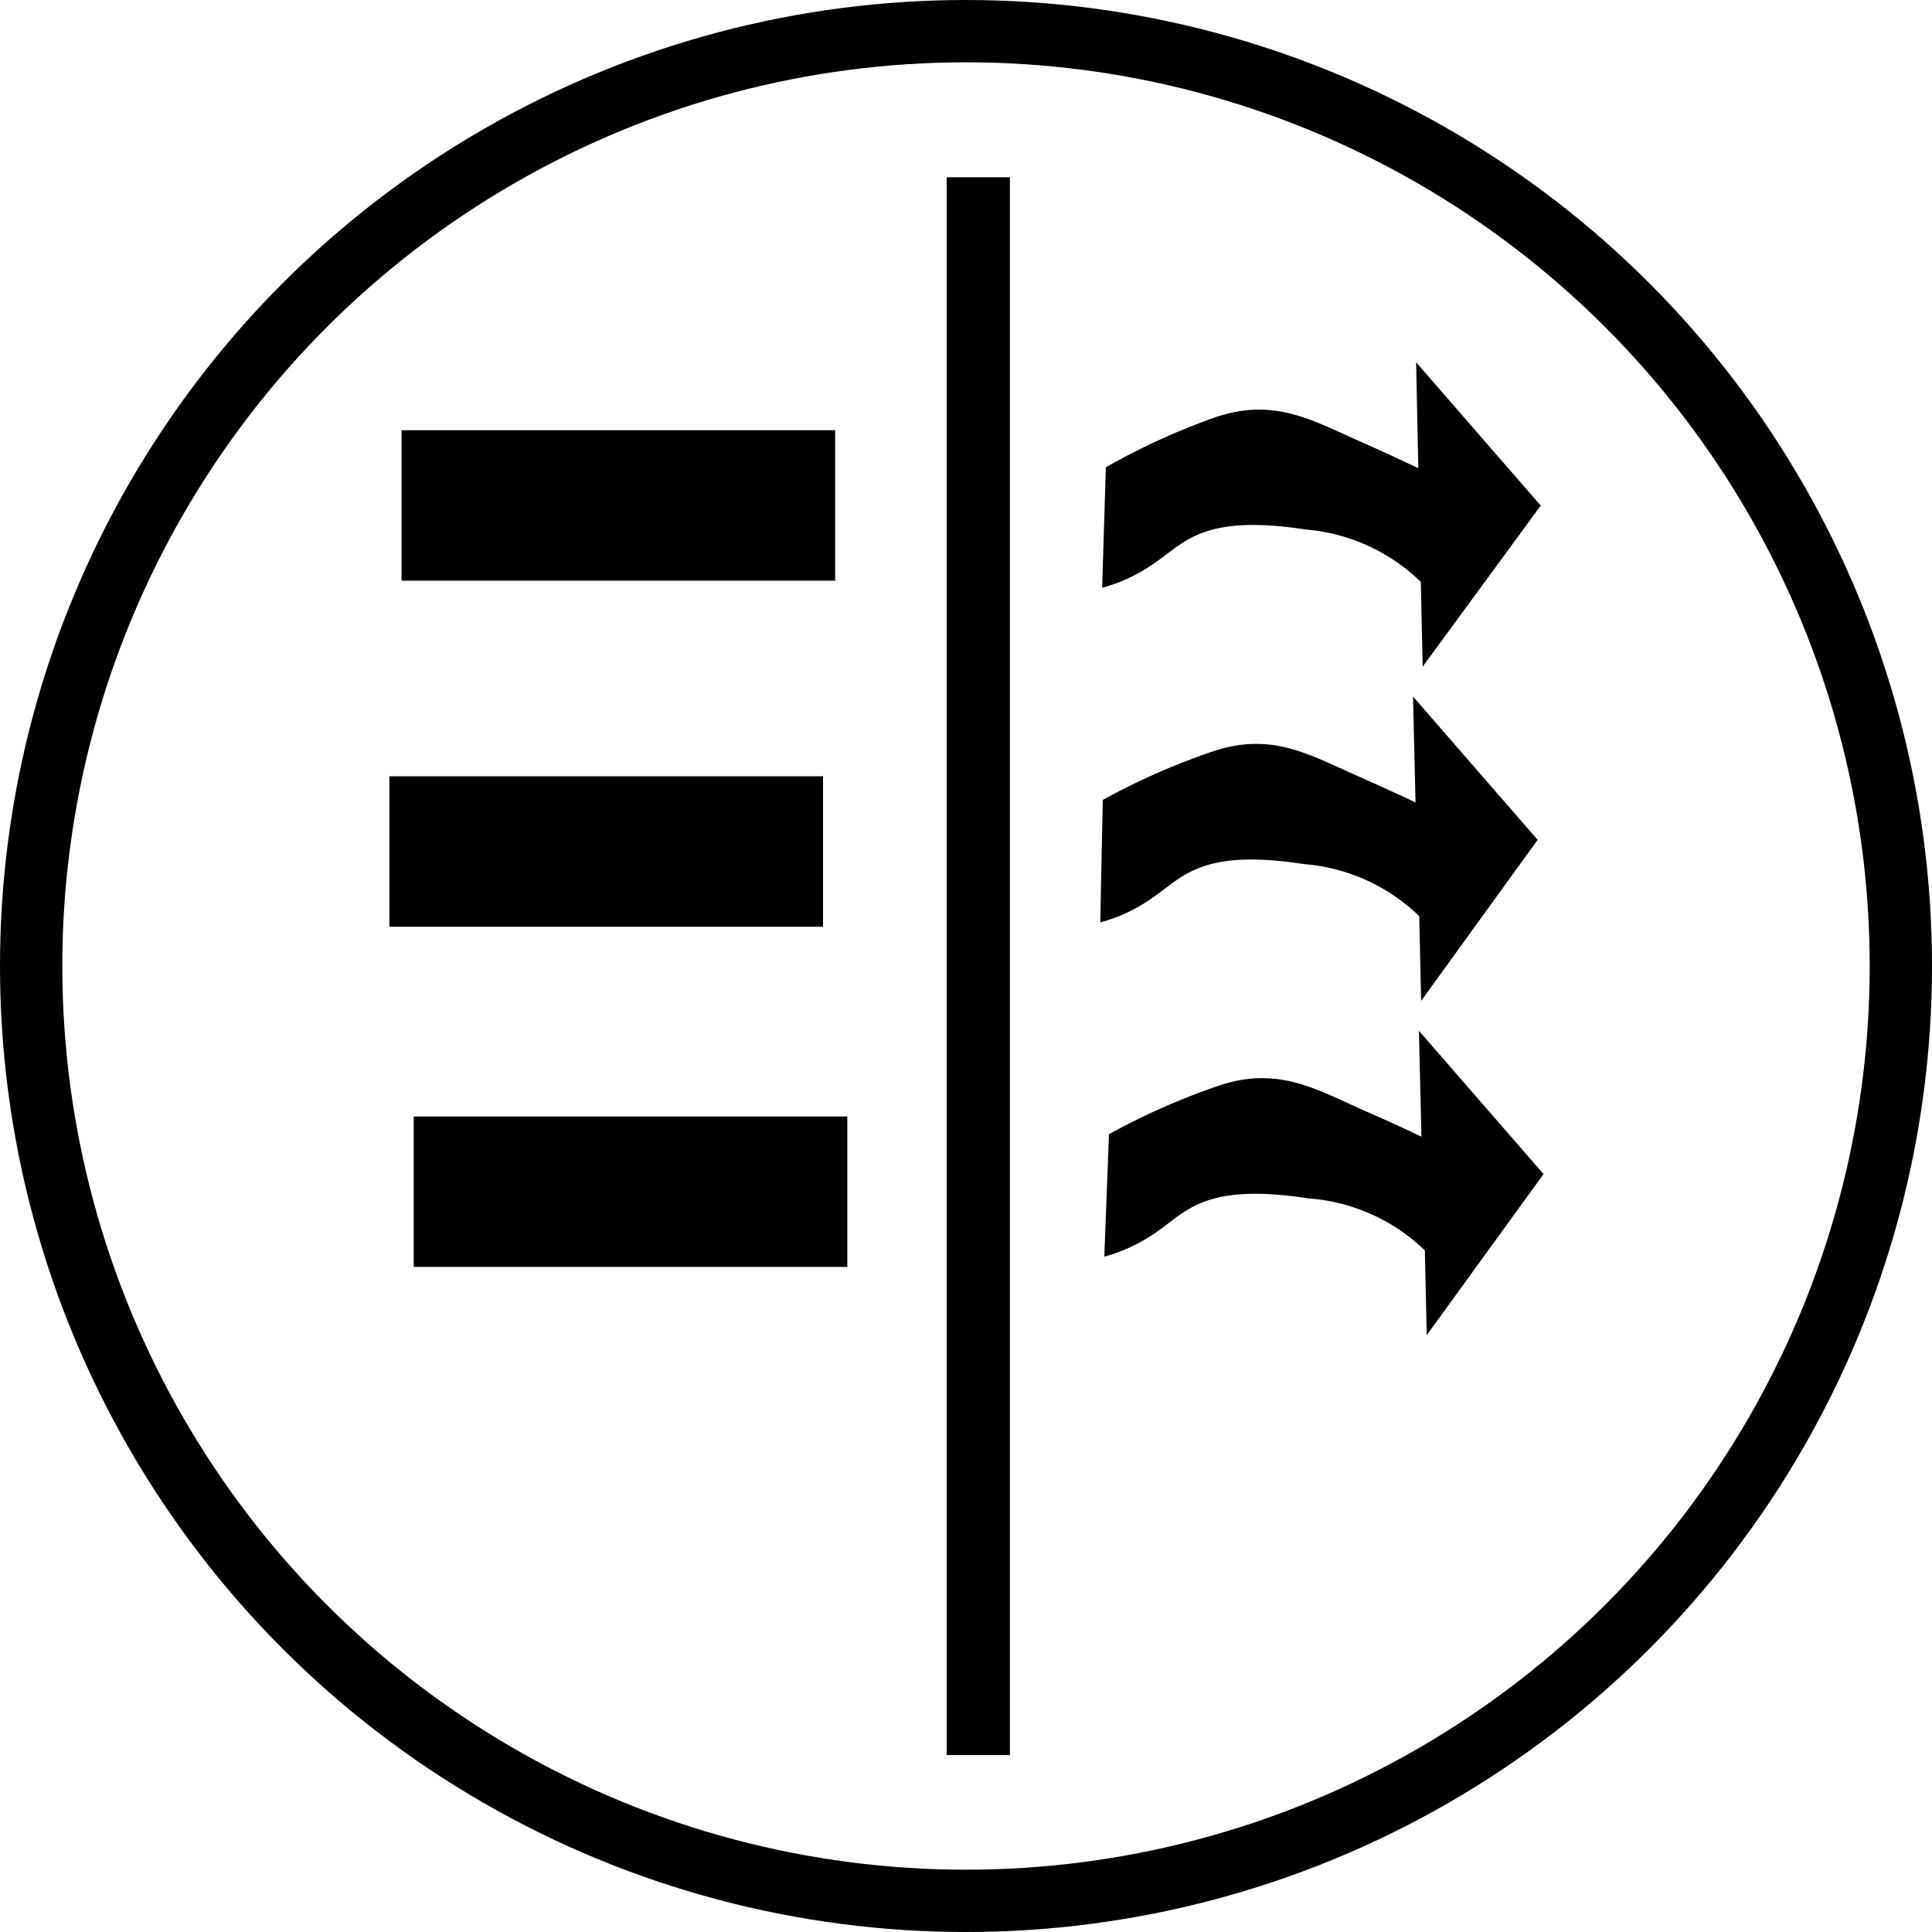
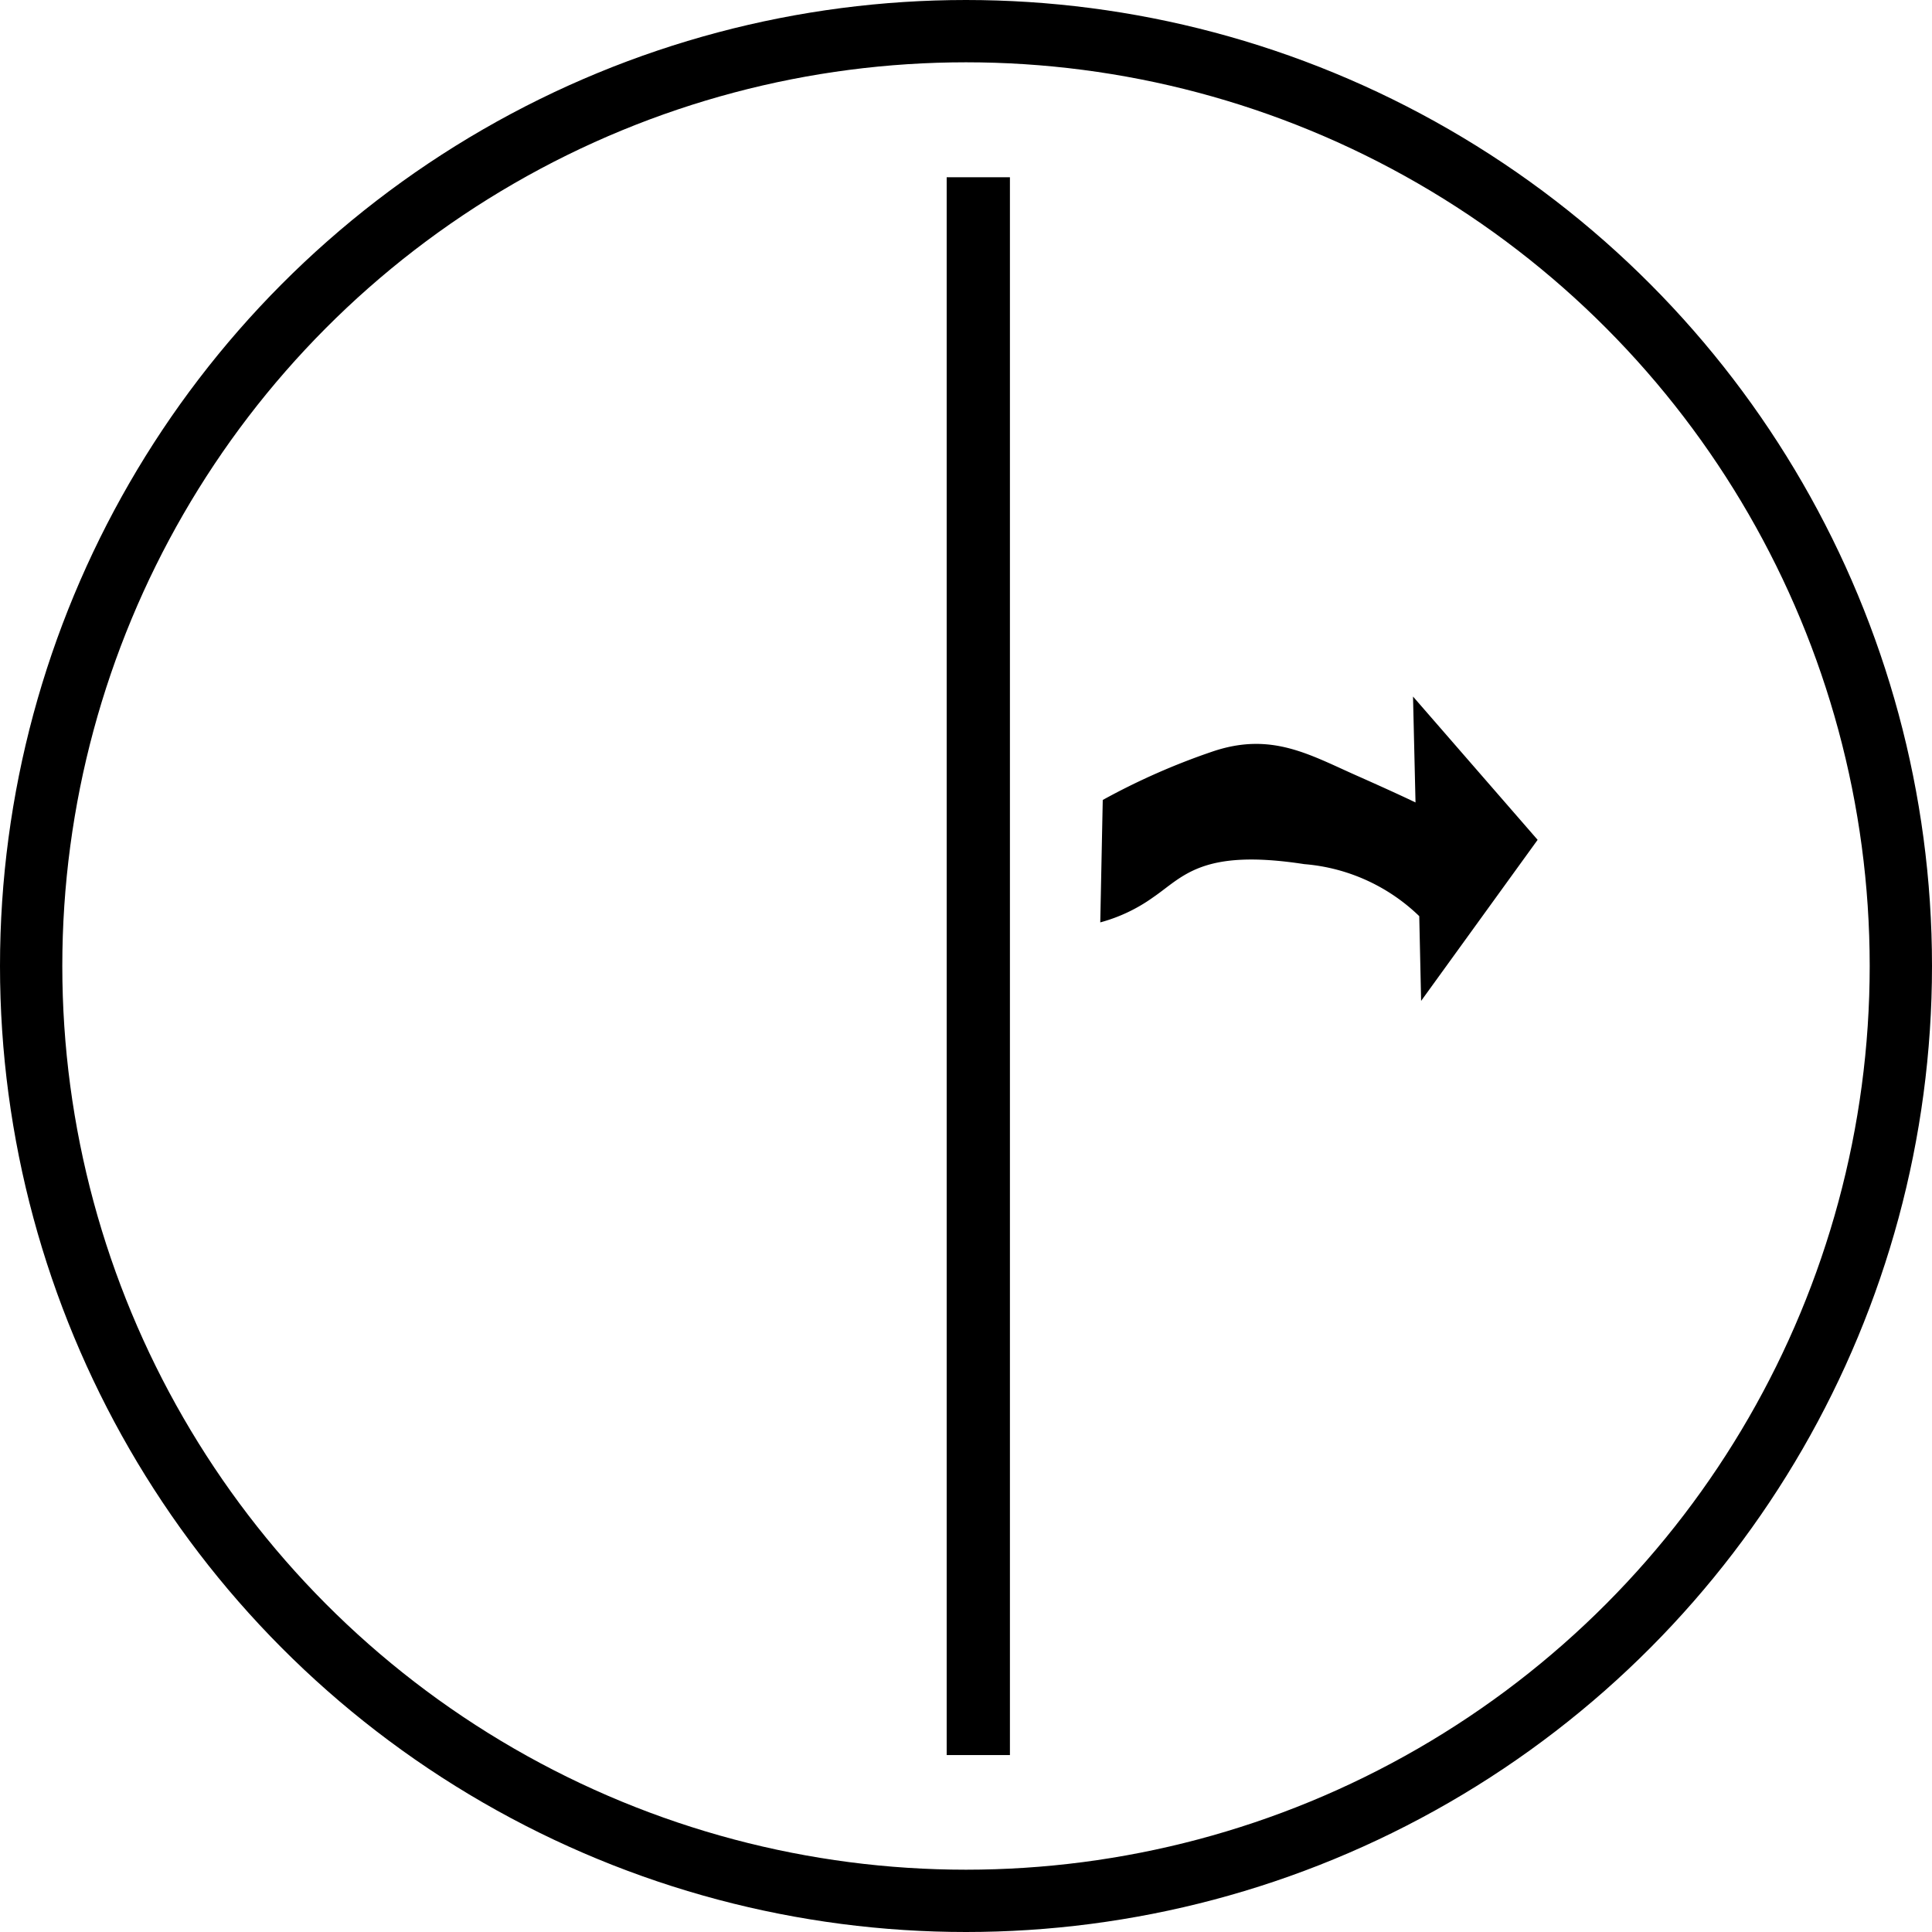
<svg xmlns="http://www.w3.org/2000/svg" viewBox="0 0 62.02 62.02">
  <defs>
    <style>.cls-1{fill-rule:evenodd;}.cls-2{fill:none;stroke:#000;stroke-miterlimit:10;stroke-width:2px;}</style>
  </defs>
  <g id="Layer_2" data-name="Layer 2">
    <g id="Layer_1-2" data-name="Layer 1">
      <rect x="30.39" y="5.69" width="2.03" height="50.65" />
-       <rect x="12.89" y="13.81" width="13.92" height="4.83" />
-       <rect x="12.5" y="24.92" width="13.92" height="4.83" />
-       <rect x="13.28" y="35.84" width="13.92" height="4.83" />
-       <path class="cls-1" d="M35.5,15A22,22,0,0,1,39,13.4c1.94-.66,3.17.12,4.77.82.79.35,1.38.63,1.76.81l-.07-3.4,4,4.6L45.67,21.4l-.06-2.72A6,6,0,0,0,41.93,17c-3.31-.51-3.89.41-4.86,1.07a5.36,5.36,0,0,1-1.69.8Z" />
      <path class="cls-1" d="M35.4,25.68a21.89,21.89,0,0,1,3.51-1.55c1.93-.66,3.16.12,4.76.82q1.19.53,1.77.81l-.08-3.4,4,4.6-3.74,5.17-.06-2.72a6,6,0,0,0-3.69-1.67c-3.31-.51-3.89.41-4.86,1.07a5.25,5.25,0,0,1-1.69.8Z" />
-       <path class="cls-1" d="M35.6,36.41a22,22,0,0,1,3.5-1.55c1.93-.66,3.17.12,4.76.82.8.35,1.38.62,1.77.81l-.08-3.4,4,4.6-3.75,5.17-.06-2.72A6,6,0,0,0,42,38.47c-3.32-.51-3.9.41-4.86,1.07a5.36,5.36,0,0,1-1.69.8Z" />
      <circle class="cls-2" cx="31.01" cy="31.01" r="30.01" />
    </g>
  </g>
</svg>